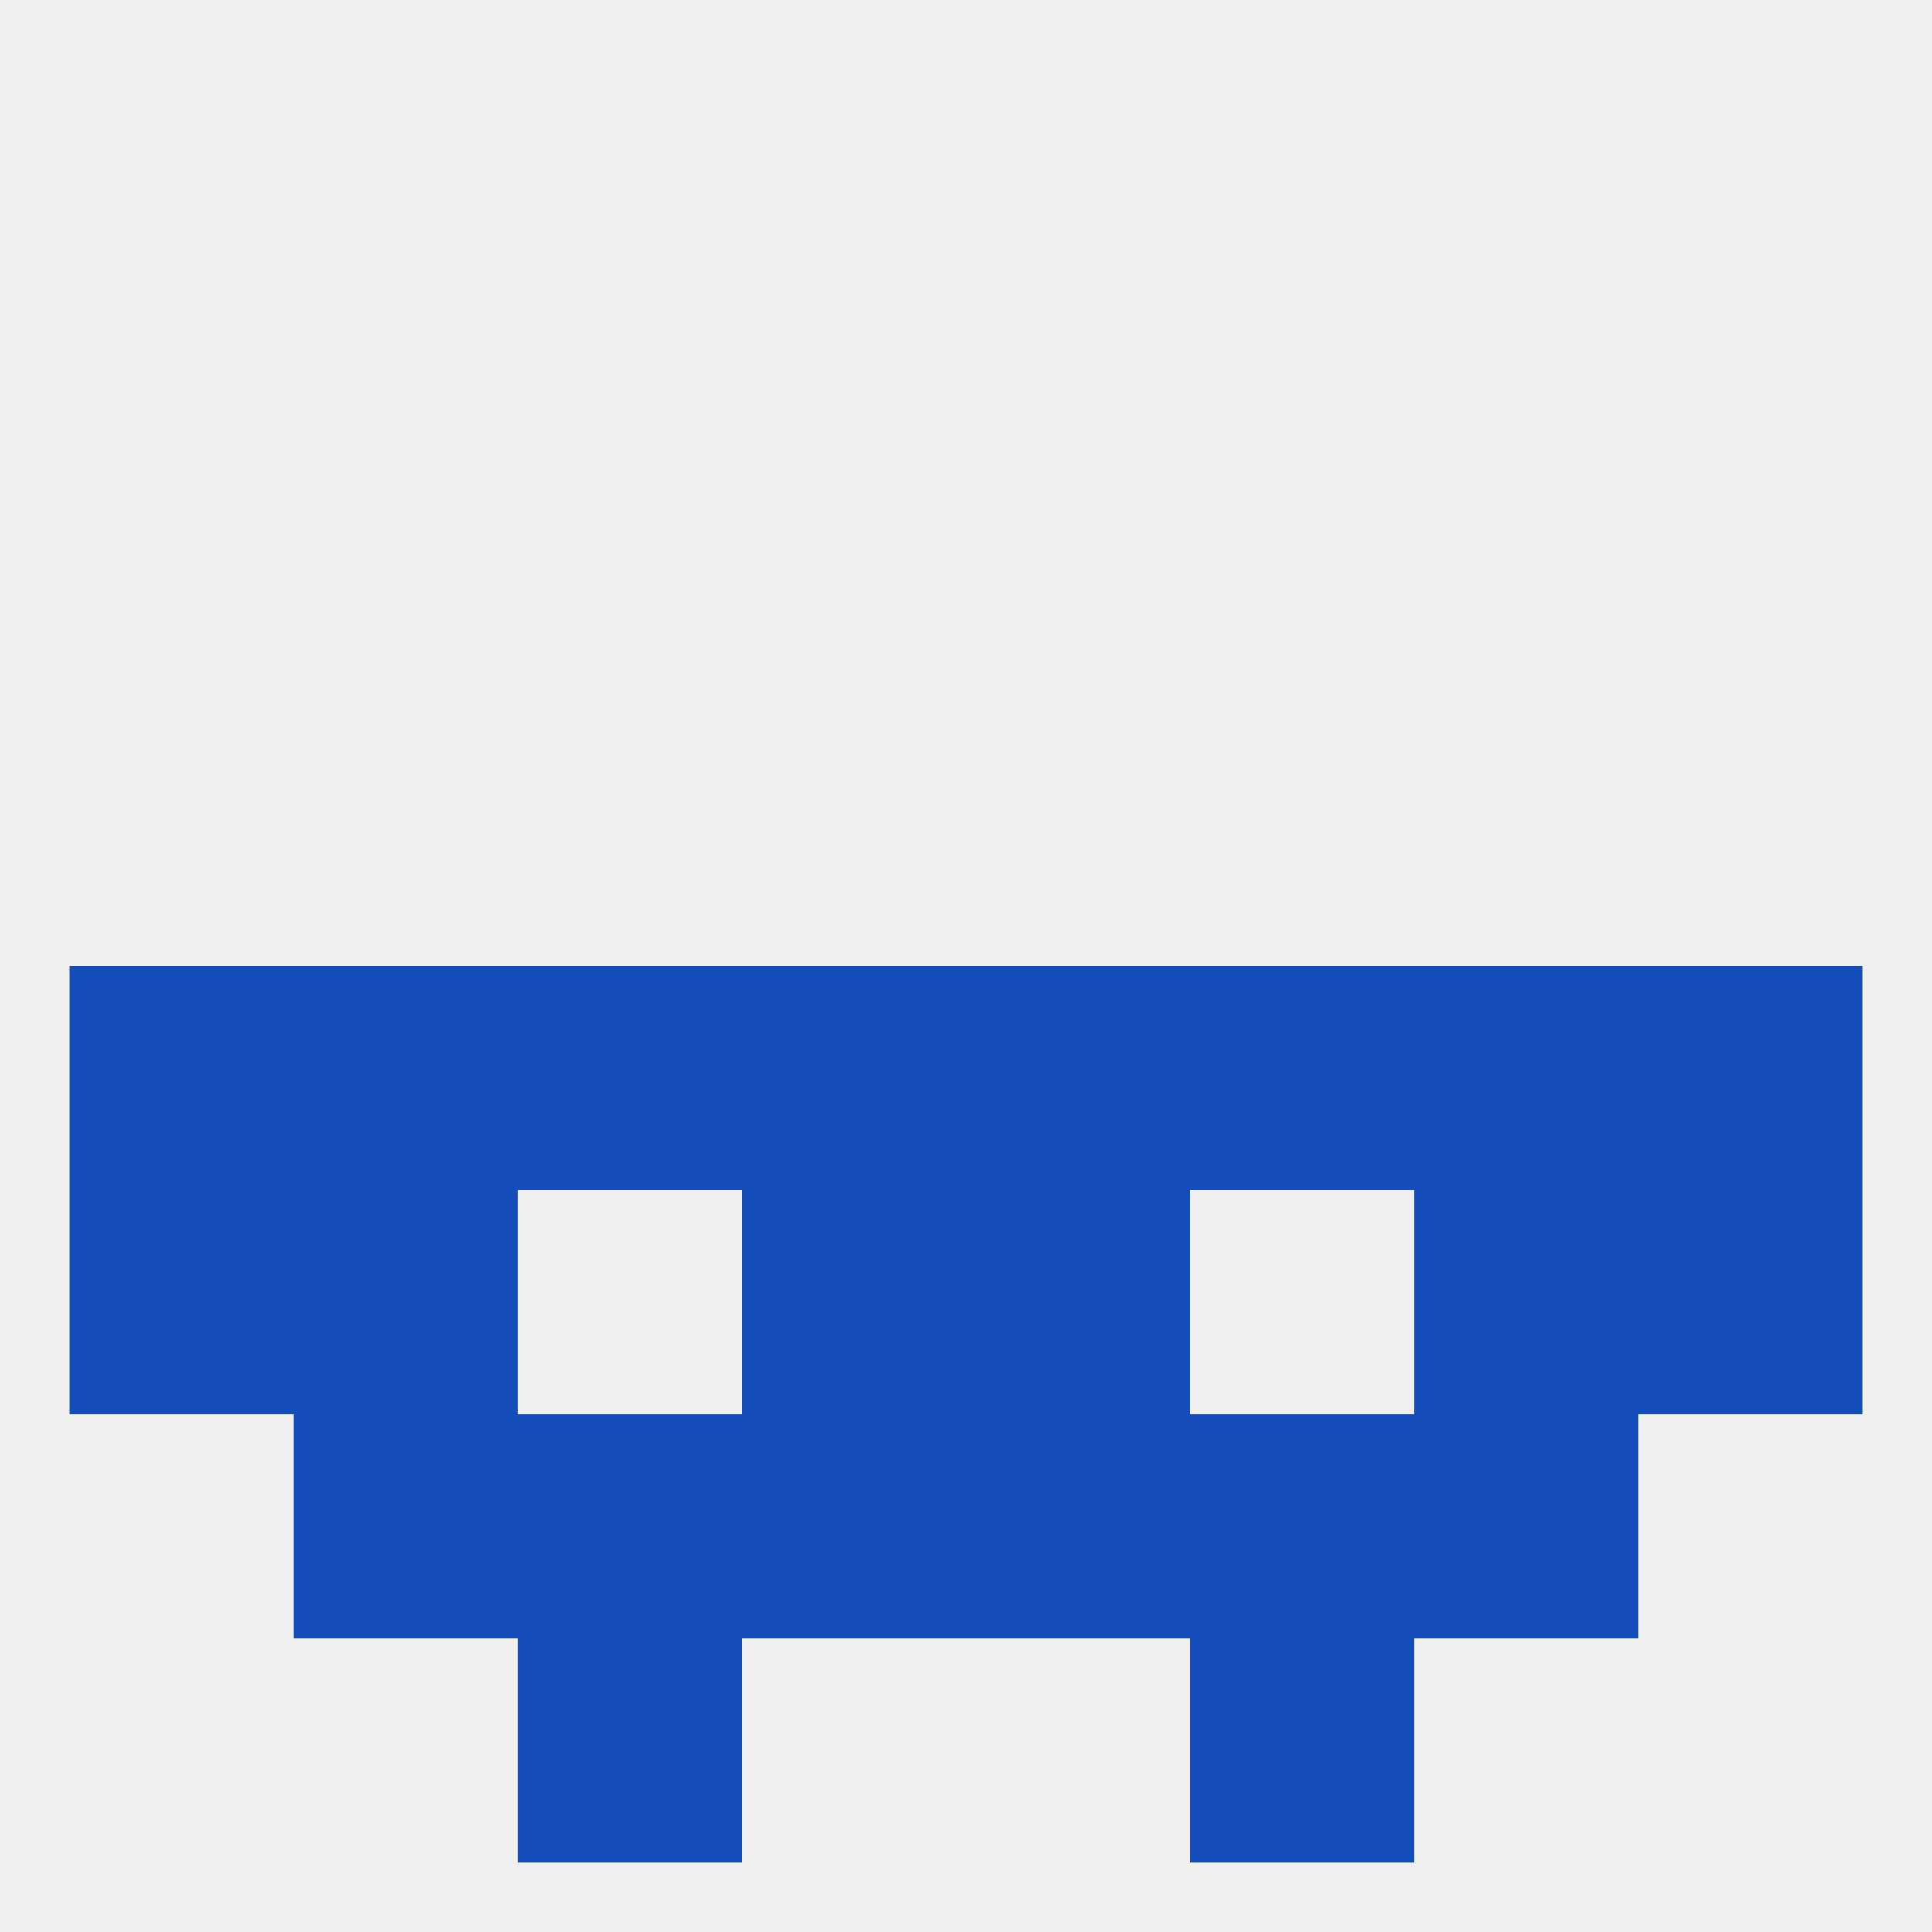
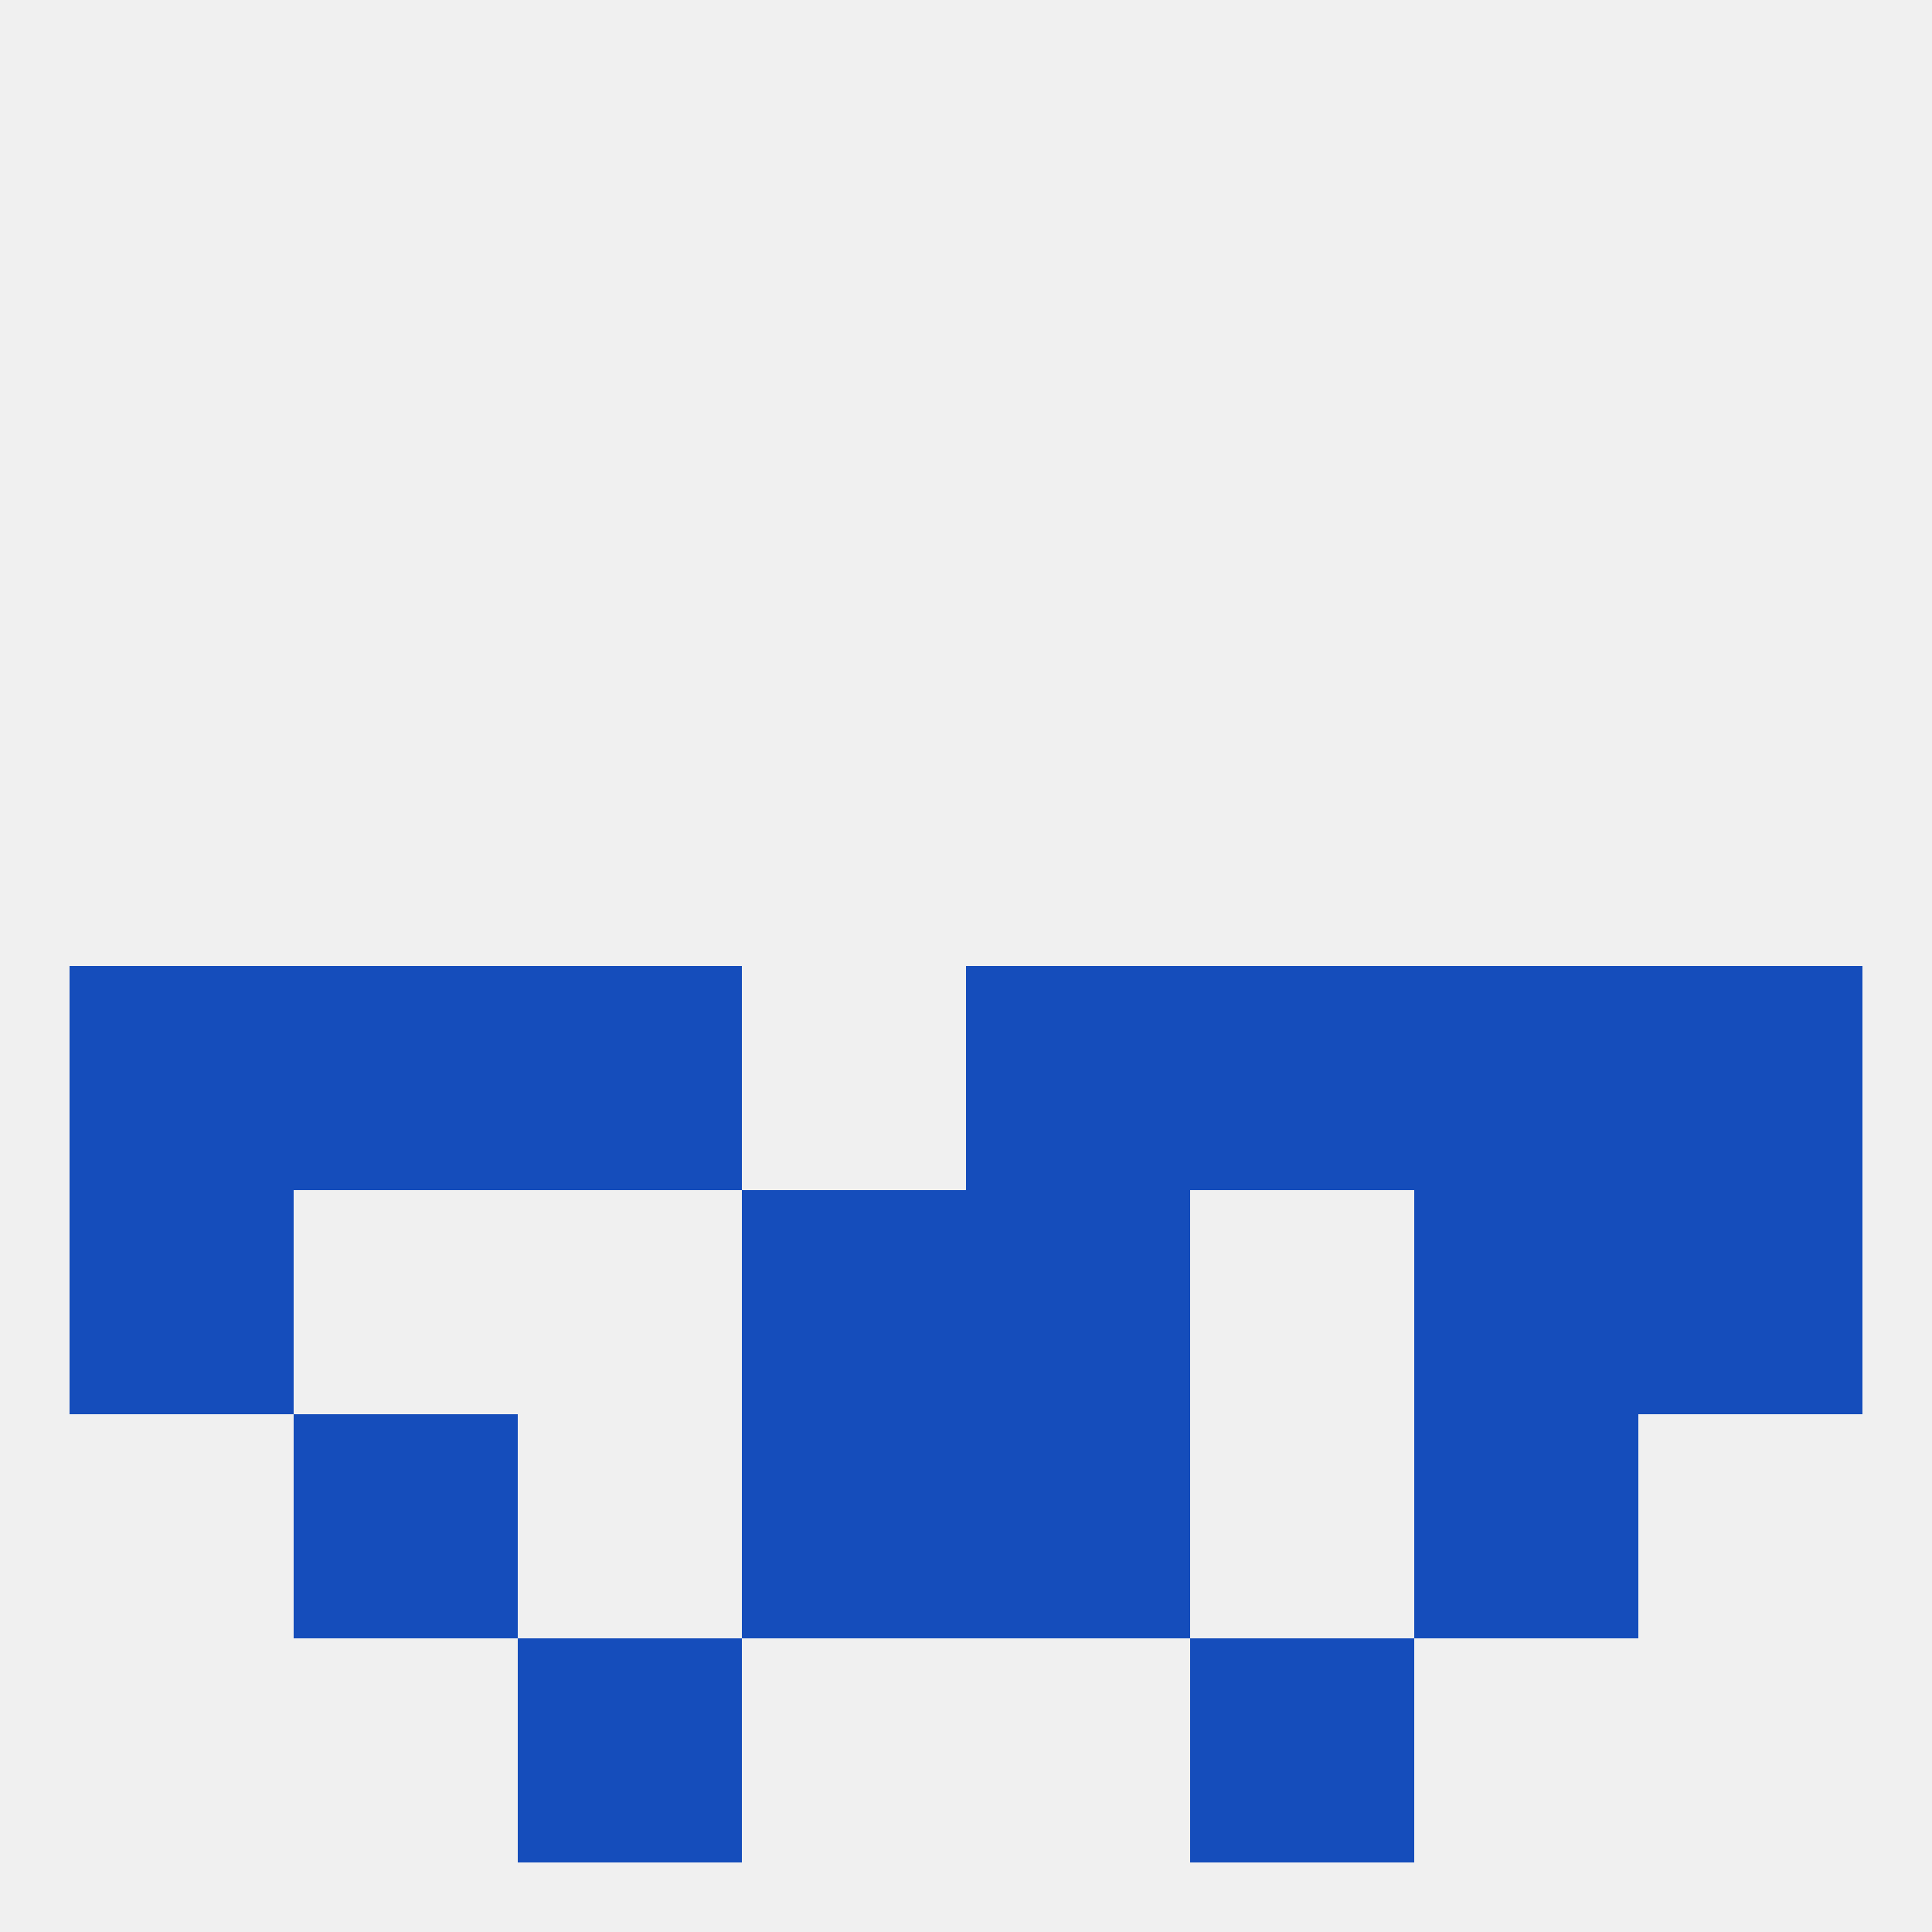
<svg xmlns="http://www.w3.org/2000/svg" version="1.1" baseprofile="full" width="250" height="250" viewBox="0 0 250 250">
  <rect width="100%" height="100%" fill="rgba(240,240,240,255)" />
  <rect x="9" y="125" width="29" height="29" fill="rgba(21,77,187,255)" />
  <rect x="212" y="125" width="29" height="29" fill="rgba(21,77,187,255)" />
  <rect x="38" y="125" width="29" height="29" fill="rgba(21,77,187,255)" />
  <rect x="67" y="125" width="29" height="29" fill="rgba(21,77,187,255)" />
  <rect x="154" y="125" width="29" height="29" fill="rgba(21,77,187,255)" />
  <rect x="183" y="125" width="29" height="29" fill="rgba(21,77,187,255)" />
-   <rect x="96" y="125" width="29" height="29" fill="rgba(21,77,187,255)" />
  <rect x="125" y="125" width="29" height="29" fill="rgba(21,77,187,255)" />
  <rect x="9" y="154" width="29" height="29" fill="rgba(21,77,187,255)" />
  <rect x="212" y="154" width="29" height="29" fill="rgba(21,77,187,255)" />
  <rect x="96" y="154" width="29" height="29" fill="rgba(21,77,187,255)" />
  <rect x="125" y="154" width="29" height="29" fill="rgba(21,77,187,255)" />
-   <rect x="38" y="154" width="29" height="29" fill="rgba(21,77,187,255)" />
  <rect x="183" y="154" width="29" height="29" fill="rgba(21,77,187,255)" />
  <rect x="183" y="183" width="29" height="29" fill="rgba(21,77,187,255)" />
  <rect x="96" y="183" width="29" height="29" fill="rgba(21,77,187,255)" />
  <rect x="125" y="183" width="29" height="29" fill="rgba(21,77,187,255)" />
-   <rect x="67" y="183" width="29" height="29" fill="rgba(21,77,187,255)" />
-   <rect x="154" y="183" width="29" height="29" fill="rgba(21,77,187,255)" />
  <rect x="38" y="183" width="29" height="29" fill="rgba(21,77,187,255)" />
  <rect x="67" y="212" width="29" height="29" fill="rgba(21,77,187,255)" />
  <rect x="154" y="212" width="29" height="29" fill="rgba(21,77,187,255)" />
</svg>